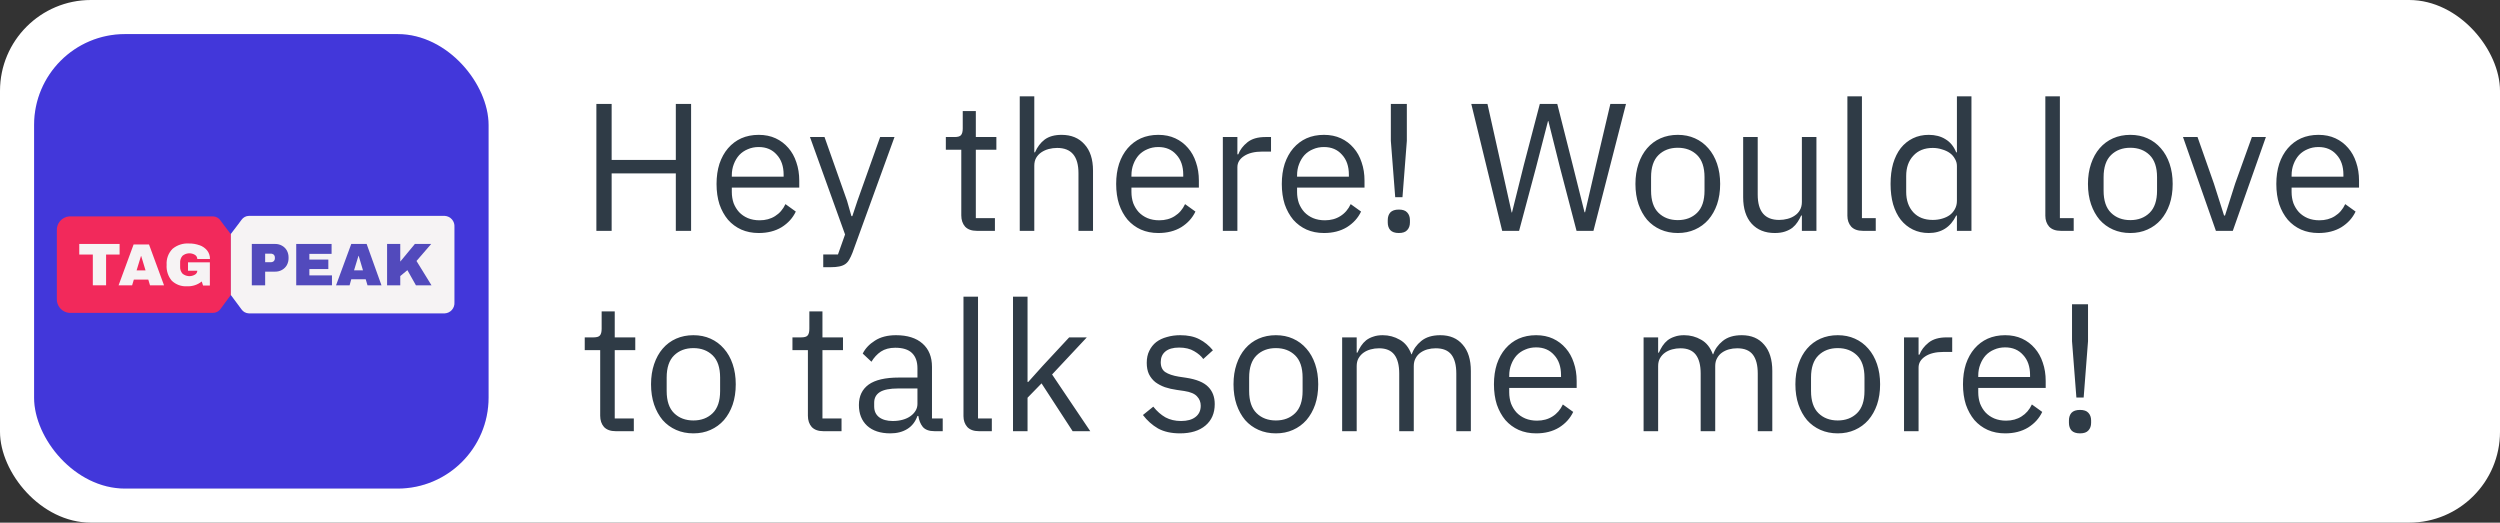
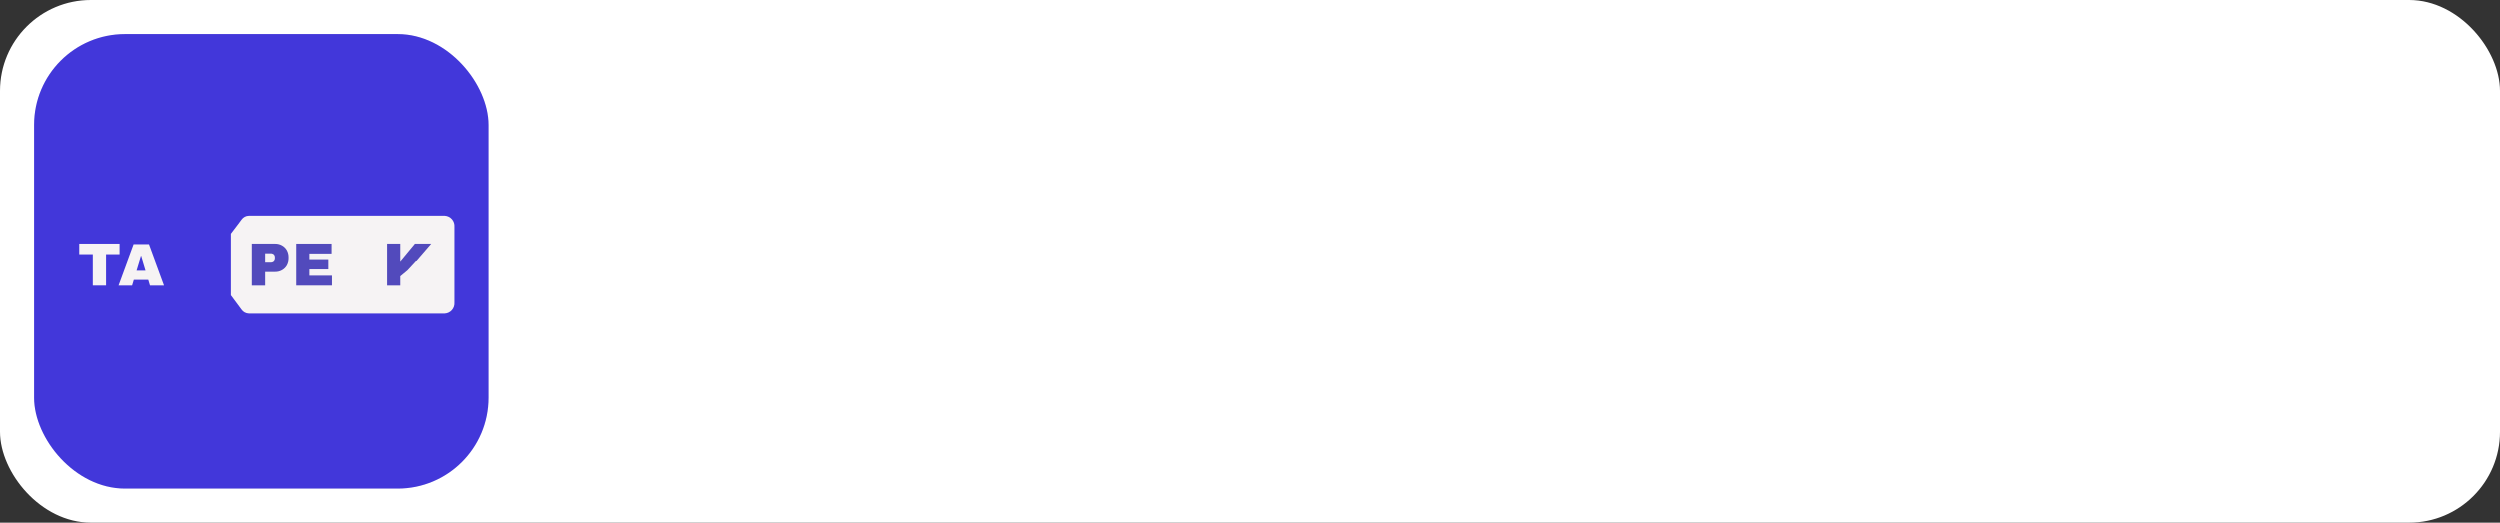
<svg xmlns="http://www.w3.org/2000/svg" width="287" height="60" viewBox="0 0 287 60" fill="none">
  <rect x="0" y="0" width="287" height="60" fill="#333333" stroke="none" />
  <rect width="287" height="60" rx="10.435" fill="white" />
  <rect x="4.239" y="4.239" width="51.522" height="51.522" rx="10.109" fill="#BCC0C4" stroke="#EFEFEF" stroke-width="0.652" />
  <rect x="3.914" y="3.913" width="52.174" height="52.174" rx="10.435" fill="#4237DA" />
-   <path d="M25.676 34.977L26.506 33.851V26.897L25.671 25.798L25.292 25.287C25.197 25.152 25.073 25.041 24.927 24.964C24.782 24.886 24.621 24.845 24.457 24.841H7.937C7.533 24.878 7.16 25.07 6.896 25.379C6.632 25.687 6.499 26.086 6.525 26.49V34.268C6.501 34.673 6.634 35.071 6.898 35.379C7.161 35.686 7.534 35.88 7.937 35.917H24.457C24.619 35.917 24.779 35.88 24.923 35.807C25.068 35.735 25.195 35.629 25.292 35.5L25.676 34.977Z" fill="#F2295B" />
  <path d="M51.067 24.783H28.572C28.406 24.785 28.243 24.828 28.097 24.905C27.95 24.983 27.824 25.095 27.729 25.231L27.348 25.745L26.505 26.851V33.874L27.348 35.008L27.729 35.523C27.824 35.659 27.95 35.771 28.097 35.85C28.243 35.928 28.406 35.972 28.572 35.976H51.067C51.223 35.966 51.376 35.925 51.516 35.856C51.656 35.786 51.781 35.69 51.884 35.571C51.986 35.453 52.065 35.315 52.114 35.166C52.163 35.018 52.182 34.86 52.17 34.704V26.055C52.182 25.898 52.163 25.741 52.114 25.592C52.065 25.443 51.986 25.306 51.884 25.187C51.781 25.069 51.656 24.972 51.516 24.903C51.376 24.833 51.223 24.793 51.067 24.783Z" fill="#F6F3F4" />
  <path d="M12.179 29.222V32.753H10.656V29.222H9.1V28.006H13.73V29.222H12.179Z" fill="#F6F3F4" />
  <path d="M17.222 32.753L17.023 32.095H15.366L15.167 32.753H13.614L15.338 28.064H17.106L18.83 32.753H17.222ZM15.681 31.042H16.708L16.211 29.397H16.183L15.681 31.042Z" fill="#F6F3F4" />
-   <path d="M22.914 28.152C23.254 28.27 23.555 28.48 23.784 28.759C24 29.037 24.113 29.383 24.103 29.736H22.65C22.651 29.641 22.627 29.547 22.58 29.464C22.534 29.381 22.467 29.311 22.386 29.261C22.166 29.126 21.909 29.064 21.651 29.083C21.394 29.102 21.149 29.201 20.95 29.366C20.854 29.476 20.781 29.604 20.735 29.742C20.689 29.88 20.67 30.026 20.68 30.172V30.608C20.67 30.753 20.689 30.9 20.735 31.038C20.781 31.176 20.854 31.304 20.95 31.414C21.149 31.579 21.393 31.678 21.651 31.698C21.908 31.717 22.165 31.657 22.386 31.524C22.465 31.48 22.532 31.415 22.578 31.336C22.624 31.258 22.649 31.168 22.65 31.077H21.583V30.117H24.092V32.777H23.31L23.162 32.313C22.686 32.696 22.088 32.892 21.478 32.865C21.157 32.886 20.834 32.839 20.531 32.729C20.229 32.619 19.951 32.447 19.718 32.225C19.292 31.716 19.08 31.061 19.129 30.398C19.106 30.063 19.154 29.727 19.269 29.413C19.385 29.098 19.566 28.811 19.8 28.571C20.331 28.129 21.01 27.907 21.698 27.953C22.113 27.946 22.525 28.015 22.914 28.157" fill="#F6F3F4" />
  <path d="M32.374 28.205C32.608 28.335 32.8 28.526 32.931 28.757C33.063 29.001 33.13 29.275 33.127 29.552V29.64C33.13 29.917 33.063 30.19 32.931 30.435C32.8 30.665 32.607 30.856 32.374 30.986C32.133 31.121 31.86 31.19 31.583 31.185H30.44V32.753H28.907V28.006H31.583C31.86 28.002 32.133 28.07 32.374 28.205ZM30.44 30.098H31.07C31.135 30.104 31.201 30.096 31.264 30.075C31.326 30.054 31.384 30.021 31.432 29.977C31.474 29.931 31.507 29.878 31.528 29.82C31.549 29.763 31.558 29.701 31.555 29.64V29.585C31.559 29.522 31.55 29.46 31.529 29.401C31.508 29.342 31.475 29.288 31.432 29.242C31.383 29.199 31.326 29.167 31.263 29.146C31.201 29.125 31.135 29.116 31.07 29.121H30.44V30.098Z" fill="#524ABC" />
  <path d="M34.007 28.006H38.066V29.144H35.516V29.799H37.693V30.887H35.516V31.615H38.11V32.753H34.007V28.006Z" fill="#524ABC" />
-   <path d="M42.189 32.753L41.985 32.063H40.325L40.132 32.753H38.578L40.325 28.006H42.09L43.793 32.753H42.189ZM40.646 31.031H41.669L41.177 29.375H41.15L40.646 31.031Z" fill="#524ABC" />
-   <path d="M47.627 28.006H49.502L47.814 29.96L49.535 32.753H47.748L46.769 31.015L45.95 31.692V32.753H44.437V28.006H45.95V30.032L47.627 28.006Z" fill="#524ABC" />
-   <path d="M77.584 19.905H70.217V26.5H68.464V11.933H70.217V18.361H77.584V11.933H79.337V26.5H77.584V19.905ZM87.101 26.75C86.364 26.75 85.696 26.618 85.097 26.354C84.513 26.09 84.005 25.714 83.574 25.227C83.157 24.726 82.83 24.135 82.593 23.453C82.371 22.757 82.259 21.978 82.259 21.116C82.259 20.267 82.371 19.495 82.593 18.799C82.83 18.104 83.157 17.512 83.574 17.025C84.005 16.524 84.513 16.142 85.097 15.877C85.696 15.613 86.364 15.481 87.101 15.481C87.825 15.481 88.471 15.613 89.042 15.877C89.612 16.142 90.099 16.51 90.503 16.983C90.906 17.443 91.212 17.992 91.421 18.632C91.644 19.272 91.755 19.975 91.755 20.74V21.533H84.012V22.034C84.012 22.493 84.082 22.924 84.221 23.328C84.374 23.717 84.583 24.058 84.847 24.35C85.125 24.643 85.459 24.872 85.849 25.039C86.252 25.206 86.704 25.29 87.205 25.29C87.887 25.29 88.478 25.13 88.979 24.81C89.494 24.49 89.891 24.03 90.169 23.432L91.358 24.288C91.011 25.025 90.468 25.623 89.731 26.083C88.993 26.528 88.117 26.75 87.101 26.75ZM87.101 16.879C86.642 16.879 86.225 16.963 85.849 17.13C85.473 17.283 85.146 17.505 84.868 17.797C84.604 18.09 84.395 18.437 84.242 18.841C84.089 19.23 84.012 19.662 84.012 20.135V20.281H89.96V20.051C89.96 19.091 89.696 18.326 89.167 17.756C88.652 17.171 87.964 16.879 87.101 16.879ZM101.041 15.731H102.689L97.868 29.004C97.743 29.324 97.618 29.589 97.493 29.797C97.368 30.02 97.215 30.194 97.034 30.319C96.853 30.444 96.623 30.535 96.345 30.59C96.081 30.646 95.754 30.674 95.364 30.674H94.508V29.213H96.199L97.013 26.917L92.985 15.731H94.655L97.243 23.056L97.743 24.81H97.848L98.432 23.056L101.041 15.731ZM112.13 26.5C111.545 26.5 111.1 26.34 110.794 26.02C110.502 25.686 110.356 25.255 110.356 24.726V17.192H108.582V15.731H109.584C109.945 15.731 110.189 15.662 110.314 15.523C110.453 15.37 110.523 15.112 110.523 14.75V12.747H112.025V15.731H114.384V17.192H112.025V25.039H114.217V26.5H112.13ZM117.067 11.056H118.737V17.484H118.82C119.085 16.872 119.453 16.385 119.926 16.023C120.413 15.662 121.06 15.481 121.867 15.481C122.98 15.481 123.857 15.843 124.497 16.566C125.151 17.276 125.478 18.284 125.478 19.592V26.5H123.808V19.884C123.808 17.95 122.994 16.983 121.366 16.983C121.032 16.983 120.706 17.025 120.386 17.109C120.079 17.192 119.801 17.317 119.551 17.484C119.3 17.651 119.099 17.867 118.946 18.131C118.806 18.382 118.737 18.681 118.737 19.029V26.5H117.067V11.056ZM132.977 26.75C132.24 26.75 131.572 26.618 130.974 26.354C130.39 26.09 129.882 25.714 129.45 25.227C129.033 24.726 128.706 24.135 128.47 23.453C128.247 22.757 128.136 21.978 128.136 21.116C128.136 20.267 128.247 19.495 128.47 18.799C128.706 18.104 129.033 17.512 129.45 17.025C129.882 16.524 130.39 16.142 130.974 15.877C131.572 15.613 132.24 15.481 132.977 15.481C133.701 15.481 134.348 15.613 134.918 15.877C135.489 16.142 135.976 16.51 136.379 16.983C136.783 17.443 137.089 17.992 137.297 18.632C137.52 19.272 137.631 19.975 137.631 20.74V21.533H129.889V22.034C129.889 22.493 129.958 22.924 130.097 23.328C130.25 23.717 130.459 24.058 130.723 24.35C131.002 24.643 131.336 24.872 131.725 25.039C132.129 25.206 132.581 25.29 133.082 25.29C133.763 25.29 134.355 25.13 134.856 24.81C135.37 24.49 135.767 24.03 136.045 23.432L137.235 24.288C136.887 25.025 136.344 25.623 135.607 26.083C134.87 26.528 133.993 26.75 132.977 26.75ZM132.977 16.879C132.518 16.879 132.101 16.963 131.725 17.13C131.35 17.283 131.023 17.505 130.744 17.797C130.48 18.09 130.271 18.437 130.118 18.841C129.965 19.23 129.889 19.662 129.889 20.135V20.281H135.836V20.051C135.836 19.091 135.572 18.326 135.043 17.756C134.529 17.171 133.84 16.879 132.977 16.879ZM140.382 26.5V15.731H142.052V17.714H142.156C142.351 17.199 142.699 16.74 143.2 16.337C143.701 15.933 144.389 15.731 145.266 15.731H145.913V17.401H144.932C144.028 17.401 143.318 17.575 142.803 17.923C142.302 18.256 142.052 18.681 142.052 19.196V26.5H140.382ZM151.992 26.75C151.255 26.75 150.587 26.618 149.989 26.354C149.404 26.09 148.897 25.714 148.465 25.227C148.048 24.726 147.721 24.135 147.484 23.453C147.262 22.757 147.151 21.978 147.151 21.116C147.151 20.267 147.262 19.495 147.484 18.799C147.721 18.104 148.048 17.512 148.465 17.025C148.897 16.524 149.404 16.142 149.989 15.877C150.587 15.613 151.255 15.481 151.992 15.481C152.716 15.481 153.363 15.613 153.933 15.877C154.504 16.142 154.991 16.51 155.394 16.983C155.798 17.443 156.104 17.992 156.312 18.632C156.535 19.272 156.646 19.975 156.646 20.74V21.533H148.904V22.034C148.904 22.493 148.973 22.924 149.112 23.328C149.265 23.717 149.474 24.058 149.738 24.35C150.017 24.643 150.351 24.872 150.74 25.039C151.144 25.206 151.596 25.29 152.097 25.29C152.778 25.29 153.37 25.13 153.871 24.81C154.385 24.49 154.782 24.03 155.06 23.432L156.25 24.288C155.902 25.025 155.359 25.623 154.622 26.083C153.884 26.528 153.008 26.75 151.992 26.75ZM151.992 16.879C151.533 16.879 151.116 16.963 150.74 17.13C150.364 17.283 150.038 17.505 149.759 17.797C149.495 18.09 149.286 18.437 149.133 18.841C148.98 19.23 148.904 19.662 148.904 20.135V20.281H154.851V20.051C154.851 19.091 154.587 18.326 154.058 17.756C153.544 17.171 152.855 16.879 151.992 16.879ZM160.17 22.639L159.669 16.17V11.933H161.505V16.17L161.004 22.639H160.17ZM160.587 26.75C160.142 26.75 159.815 26.639 159.606 26.416C159.411 26.194 159.314 25.902 159.314 25.54V25.269C159.314 24.907 159.411 24.615 159.606 24.392C159.815 24.17 160.142 24.058 160.587 24.058C161.032 24.058 161.352 24.17 161.547 24.392C161.756 24.615 161.86 24.907 161.86 25.269V25.54C161.86 25.902 161.756 26.194 161.547 26.416C161.352 26.639 161.032 26.75 160.587 26.75ZM172.451 26.5L168.904 11.933H170.761L172.326 18.945L173.537 24.392H173.578L174.935 18.945L176.771 11.933H178.775L180.549 18.945L181.905 24.371H181.968L183.22 18.945L184.869 11.933H186.664L182.928 26.5H180.987L179.088 19.237L177.752 13.895H177.711L176.333 19.237L174.392 26.5H172.451ZM192.611 26.75C191.888 26.75 191.227 26.618 190.628 26.354C190.03 26.09 189.515 25.714 189.084 25.227C188.667 24.726 188.34 24.135 188.103 23.453C187.867 22.757 187.748 21.978 187.748 21.116C187.748 20.267 187.867 19.495 188.103 18.799C188.34 18.104 188.667 17.512 189.084 17.025C189.515 16.524 190.03 16.142 190.628 15.877C191.227 15.613 191.888 15.481 192.611 15.481C193.334 15.481 193.988 15.613 194.573 15.877C195.171 16.142 195.686 16.524 196.117 17.025C196.548 17.512 196.882 18.104 197.119 18.799C197.355 19.495 197.474 20.267 197.474 21.116C197.474 21.978 197.355 22.757 197.119 23.453C196.882 24.135 196.548 24.726 196.117 25.227C195.686 25.714 195.171 26.09 194.573 26.354C193.988 26.618 193.334 26.75 192.611 26.75ZM192.611 25.269C193.515 25.269 194.253 24.99 194.823 24.434C195.394 23.877 195.679 23.029 195.679 21.888V20.343C195.679 19.203 195.394 18.354 194.823 17.797C194.253 17.241 193.515 16.963 192.611 16.963C191.707 16.963 190.969 17.241 190.399 17.797C189.828 18.354 189.543 19.203 189.543 20.343V21.888C189.543 23.029 189.828 23.877 190.399 24.434C190.969 24.99 191.707 25.269 192.611 25.269ZM206.856 24.747H206.772C206.661 24.997 206.522 25.248 206.355 25.498C206.202 25.735 206.007 25.95 205.771 26.145C205.534 26.326 205.249 26.472 204.915 26.584C204.581 26.695 204.192 26.75 203.746 26.75C202.633 26.75 201.75 26.396 201.096 25.686C200.442 24.963 200.115 23.947 200.115 22.639V15.731H201.785V22.347C201.785 24.281 202.606 25.248 204.247 25.248C204.581 25.248 204.901 25.206 205.207 25.123C205.527 25.039 205.806 24.914 206.042 24.747C206.292 24.58 206.487 24.371 206.626 24.121C206.779 23.857 206.856 23.544 206.856 23.182V15.731H208.526V26.5H206.856V24.747ZM213.855 26.5C213.27 26.5 212.825 26.34 212.519 26.02C212.227 25.686 212.081 25.269 212.081 24.768V11.056H213.75V25.039H215.336V26.5H213.855ZM224.654 24.747H224.57C223.917 26.083 222.866 26.75 221.419 26.75C220.751 26.75 220.146 26.618 219.603 26.354C219.061 26.09 218.595 25.714 218.205 25.227C217.83 24.74 217.537 24.149 217.329 23.453C217.134 22.757 217.037 21.978 217.037 21.116C217.037 20.253 217.134 19.474 217.329 18.778C217.537 18.083 217.83 17.491 218.205 17.004C218.595 16.517 219.061 16.142 219.603 15.877C220.146 15.613 220.751 15.481 221.419 15.481C222.17 15.481 222.81 15.648 223.339 15.982C223.882 16.302 224.292 16.803 224.57 17.484H224.654V11.056H226.323V26.5H224.654V24.747ZM221.878 25.248C222.254 25.248 222.609 25.199 222.943 25.102C223.29 25.004 223.59 24.865 223.84 24.684C224.09 24.49 224.285 24.26 224.424 23.996C224.577 23.717 224.654 23.404 224.654 23.056V19.05C224.654 18.757 224.577 18.486 224.424 18.236C224.285 17.971 224.09 17.749 223.84 17.568C223.59 17.387 223.29 17.248 222.943 17.15C222.609 17.039 222.254 16.983 221.878 16.983C220.932 16.983 220.188 17.283 219.645 17.881C219.103 18.465 218.831 19.237 218.831 20.197V22.034C218.831 22.994 219.103 23.773 219.645 24.371C220.188 24.956 220.932 25.248 221.878 25.248ZM236.579 26.5C235.995 26.5 235.549 26.34 235.243 26.02C234.951 25.686 234.805 25.269 234.805 24.768V11.056H236.475V25.039H238.061V26.5H236.579ZM244.561 26.75C243.837 26.75 243.176 26.618 242.578 26.354C241.98 26.09 241.465 25.714 241.034 25.227C240.616 24.726 240.289 24.135 240.053 23.453C239.816 22.757 239.698 21.978 239.698 21.116C239.698 20.267 239.816 19.495 240.053 18.799C240.289 18.104 240.616 17.512 241.034 17.025C241.465 16.524 241.98 16.142 242.578 15.877C243.176 15.613 243.837 15.481 244.561 15.481C245.284 15.481 245.938 15.613 246.522 15.877C247.121 16.142 247.636 16.524 248.067 17.025C248.498 17.512 248.832 18.104 249.069 18.799C249.305 19.495 249.423 20.267 249.423 21.116C249.423 21.978 249.305 22.757 249.069 23.453C248.832 24.135 248.498 24.726 248.067 25.227C247.636 25.714 247.121 26.09 246.522 26.354C245.938 26.618 245.284 26.75 244.561 26.75ZM244.561 25.269C245.465 25.269 246.202 24.99 246.773 24.434C247.343 23.877 247.629 23.029 247.629 21.888V20.343C247.629 19.203 247.343 18.354 246.773 17.797C246.202 17.241 245.465 16.963 244.561 16.963C243.656 16.963 242.919 17.241 242.349 17.797C241.778 18.354 241.493 19.203 241.493 20.343V21.888C241.493 23.029 241.778 23.877 242.349 24.434C242.919 24.99 243.656 25.269 244.561 25.269ZM254.385 26.5L250.608 15.731H252.277L254.156 21.074L255.324 24.747H255.429L256.597 21.074L258.517 15.731H260.124L256.326 26.5H254.385ZM266.164 26.75C265.426 26.75 264.758 26.618 264.16 26.354C263.576 26.09 263.068 25.714 262.637 25.227C262.219 24.726 261.892 24.135 261.656 23.453C261.433 22.757 261.322 21.978 261.322 21.116C261.322 20.267 261.433 19.495 261.656 18.799C261.892 18.104 262.219 17.512 262.637 17.025C263.068 16.524 263.576 16.142 264.16 15.877C264.758 15.613 265.426 15.481 266.164 15.481C266.887 15.481 267.534 15.613 268.104 15.877C268.675 16.142 269.162 16.51 269.565 16.983C269.969 17.443 270.275 17.992 270.484 18.632C270.706 19.272 270.817 19.975 270.817 20.74V21.533H263.075V22.034C263.075 22.493 263.144 22.924 263.284 23.328C263.437 23.717 263.645 24.058 263.91 24.35C264.188 24.643 264.522 24.872 264.911 25.039C265.315 25.206 265.767 25.29 266.268 25.29C266.95 25.29 267.541 25.13 268.042 24.81C268.557 24.49 268.953 24.03 269.231 23.432L270.421 24.288C270.073 25.025 269.53 25.623 268.793 26.083C268.056 26.528 267.179 26.75 266.164 26.75ZM266.164 16.879C265.704 16.879 265.287 16.963 264.911 17.13C264.536 17.283 264.209 17.505 263.93 17.797C263.666 18.09 263.457 18.437 263.304 18.841C263.151 19.23 263.075 19.662 263.075 20.135V20.281H269.023V20.051C269.023 19.091 268.758 18.326 268.23 17.756C267.715 17.171 267.026 16.879 266.164 16.879ZM70.676 49.5C70.092 49.5 69.646 49.34 69.34 49.02C69.048 48.686 68.902 48.255 68.902 47.726V40.192H67.128V38.731H68.13C68.492 38.731 68.735 38.662 68.86 38.523C68.999 38.37 69.069 38.112 69.069 37.75V35.747H70.572V38.731H72.93V40.192H70.572V48.039H72.763V49.5H70.676ZM79.602 49.75C78.878 49.75 78.217 49.618 77.619 49.354C77.021 49.09 76.506 48.714 76.075 48.227C75.657 47.726 75.33 47.135 75.094 46.453C74.857 45.757 74.739 44.978 74.739 44.116C74.739 43.267 74.857 42.495 75.094 41.799C75.33 41.103 75.657 40.512 76.075 40.025C76.506 39.524 77.021 39.142 77.619 38.877C78.217 38.613 78.878 38.481 79.602 38.481C80.325 38.481 80.979 38.613 81.563 38.877C82.162 39.142 82.676 39.524 83.108 40.025C83.539 40.512 83.873 41.103 84.109 41.799C84.346 42.495 84.464 43.267 84.464 44.116C84.464 44.978 84.346 45.757 84.109 46.453C83.873 47.135 83.539 47.726 83.108 48.227C82.676 48.714 82.162 49.09 81.563 49.354C80.979 49.618 80.325 49.75 79.602 49.75ZM79.602 48.269C80.506 48.269 81.243 47.99 81.814 47.434C82.384 46.877 82.669 46.029 82.669 44.888V43.343C82.669 42.203 82.384 41.354 81.814 40.797C81.243 40.241 80.506 39.963 79.602 39.963C78.697 39.963 77.96 40.241 77.389 40.797C76.819 41.354 76.534 42.203 76.534 43.343V44.888C76.534 46.029 76.819 46.877 77.389 47.434C77.96 47.99 78.697 48.269 79.602 48.269ZM94.521 49.5C93.937 49.5 93.492 49.34 93.186 49.02C92.893 48.686 92.747 48.255 92.747 47.726V40.192H90.973V38.731H91.975C92.337 38.731 92.58 38.662 92.706 38.523C92.845 38.37 92.914 38.112 92.914 37.75V35.747H94.417V38.731H96.775V40.192H94.417V48.039H96.608V49.5H94.521ZM107.285 49.5C106.659 49.5 106.206 49.333 105.928 48.999C105.664 48.665 105.497 48.248 105.427 47.747H105.323C105.086 48.415 104.697 48.916 104.154 49.25C103.612 49.584 102.965 49.75 102.213 49.75C101.072 49.75 100.182 49.458 99.542 48.874C98.916 48.29 98.603 47.496 98.603 46.495C98.603 45.479 98.972 44.7 99.709 44.157C100.46 43.615 101.622 43.343 103.194 43.343H105.323V42.279C105.323 41.514 105.114 40.93 104.697 40.526C104.279 40.123 103.639 39.921 102.777 39.921C102.123 39.921 101.573 40.067 101.128 40.359C100.697 40.651 100.335 41.041 100.043 41.528L99.041 40.589C99.333 40.004 99.799 39.51 100.439 39.107C101.079 38.69 101.886 38.481 102.86 38.481C104.168 38.481 105.184 38.801 105.907 39.441C106.631 40.081 106.992 40.971 106.992 42.112V48.039H108.224V49.5H107.285ZM102.485 48.331C102.902 48.331 103.285 48.283 103.632 48.185C103.98 48.088 104.279 47.949 104.53 47.768C104.78 47.587 104.975 47.378 105.114 47.142C105.253 46.905 105.323 46.648 105.323 46.37V44.596H103.111C102.151 44.596 101.448 44.735 101.003 45.013C100.572 45.291 100.356 45.695 100.356 46.224V46.662C100.356 47.19 100.544 47.601 100.919 47.893C101.309 48.185 101.831 48.331 102.485 48.331ZM112.381 49.5C111.796 49.5 111.351 49.34 111.045 49.02C110.753 48.686 110.607 48.269 110.607 47.768V34.056H112.276V48.039H113.862V49.5H112.381ZM116.293 34.056H117.962V43.844H118.046L119.695 42.008L122.741 38.731H124.766L120.78 42.989L125.162 49.5H123.138L119.569 44.011L117.962 45.66V49.5H116.293V34.056ZM135.465 49.75C134.463 49.75 133.622 49.563 132.94 49.187C132.272 48.797 131.695 48.283 131.208 47.643L132.397 46.683C132.815 47.211 133.281 47.622 133.796 47.914C134.31 48.192 134.909 48.331 135.59 48.331C136.3 48.331 136.849 48.178 137.239 47.872C137.642 47.566 137.844 47.135 137.844 46.578C137.844 46.161 137.705 45.806 137.427 45.514C137.162 45.208 136.676 44.999 135.966 44.888L135.11 44.763C134.609 44.693 134.15 44.589 133.733 44.45C133.316 44.297 132.947 44.102 132.627 43.865C132.321 43.615 132.077 43.309 131.896 42.947C131.729 42.585 131.646 42.154 131.646 41.653C131.646 41.124 131.743 40.665 131.938 40.276C132.133 39.872 132.397 39.538 132.731 39.274C133.079 39.01 133.489 38.815 133.962 38.69C134.436 38.55 134.943 38.481 135.486 38.481C136.362 38.481 137.093 38.634 137.677 38.94C138.276 39.246 138.797 39.67 139.242 40.213L138.136 41.215C137.9 40.881 137.552 40.582 137.093 40.317C136.634 40.039 136.056 39.9 135.361 39.9C134.665 39.9 134.136 40.053 133.775 40.359C133.427 40.651 133.253 41.055 133.253 41.57C133.253 42.098 133.427 42.481 133.775 42.717C134.136 42.954 134.651 43.128 135.319 43.239L136.154 43.364C137.35 43.545 138.199 43.893 138.7 44.408C139.201 44.909 139.451 45.57 139.451 46.39C139.451 47.434 139.096 48.255 138.387 48.853C137.677 49.451 136.703 49.75 135.465 49.75ZM146.47 49.75C145.746 49.75 145.085 49.618 144.487 49.354C143.889 49.09 143.374 48.714 142.943 48.227C142.525 47.726 142.198 47.135 141.962 46.453C141.725 45.757 141.607 44.978 141.607 44.116C141.607 43.267 141.725 42.495 141.962 41.799C142.198 41.103 142.525 40.512 142.943 40.025C143.374 39.524 143.889 39.142 144.487 38.877C145.085 38.613 145.746 38.481 146.47 38.481C147.193 38.481 147.847 38.613 148.431 38.877C149.03 39.142 149.544 39.524 149.976 40.025C150.407 40.512 150.741 41.103 150.978 41.799C151.214 42.495 151.332 43.267 151.332 44.116C151.332 44.978 151.214 45.757 150.978 46.453C150.741 47.135 150.407 47.726 149.976 48.227C149.544 48.714 149.03 49.09 148.431 49.354C147.847 49.618 147.193 49.75 146.47 49.75ZM146.47 48.269C147.374 48.269 148.111 47.99 148.682 47.434C149.252 46.877 149.538 46.029 149.538 44.888V43.343C149.538 42.203 149.252 41.354 148.682 40.797C148.111 40.241 147.374 39.963 146.47 39.963C145.565 39.963 144.828 40.241 144.258 40.797C143.687 41.354 143.402 42.203 143.402 43.343V44.888C143.402 46.029 143.687 46.877 144.258 47.434C144.828 47.99 145.565 48.269 146.47 48.269ZM154.078 49.5V38.731H155.748V40.484H155.831C155.956 40.206 156.096 39.949 156.249 39.712C156.416 39.462 156.61 39.246 156.833 39.065C157.069 38.884 157.341 38.745 157.647 38.648C157.953 38.536 158.315 38.481 158.732 38.481C159.442 38.481 160.096 38.655 160.694 39.003C161.292 39.337 161.737 39.893 162.029 40.672H162.071C162.266 40.088 162.628 39.58 163.156 39.149C163.699 38.703 164.429 38.481 165.348 38.481C166.447 38.481 167.302 38.843 167.915 39.566C168.541 40.276 168.854 41.284 168.854 42.592V49.5H167.184V42.884C167.184 41.924 166.996 41.201 166.621 40.714C166.245 40.227 165.647 39.983 164.826 39.983C164.492 39.983 164.172 40.025 163.866 40.109C163.574 40.192 163.309 40.317 163.073 40.484C162.836 40.651 162.649 40.867 162.509 41.131C162.37 41.382 162.301 41.681 162.301 42.029V49.5H160.631V42.884C160.631 41.924 160.443 41.201 160.068 40.714C159.692 40.227 159.108 39.983 158.315 39.983C157.981 39.983 157.661 40.025 157.355 40.109C157.049 40.192 156.777 40.317 156.541 40.484C156.304 40.651 156.109 40.867 155.956 41.131C155.817 41.382 155.748 41.681 155.748 42.029V49.5H154.078ZM176.347 49.75C175.61 49.75 174.942 49.618 174.343 49.354C173.759 49.09 173.251 48.714 172.82 48.227C172.403 47.726 172.076 47.135 171.839 46.453C171.616 45.757 171.505 44.978 171.505 44.116C171.505 43.267 171.616 42.495 171.839 41.799C172.076 41.103 172.403 40.512 172.82 40.025C173.251 39.524 173.759 39.142 174.343 38.877C174.942 38.613 175.61 38.481 176.347 38.481C177.07 38.481 177.717 38.613 178.288 38.877C178.858 39.142 179.345 39.51 179.749 39.983C180.152 40.443 180.458 40.992 180.667 41.632C180.89 42.272 181.001 42.975 181.001 43.74V44.533H173.258V45.034C173.258 45.493 173.328 45.924 173.467 46.328C173.62 46.717 173.829 47.058 174.093 47.35C174.371 47.643 174.705 47.872 175.095 48.039C175.498 48.206 175.95 48.29 176.451 48.29C177.133 48.29 177.724 48.13 178.225 47.81C178.74 47.49 179.136 47.03 179.415 46.432L180.604 47.288C180.256 48.025 179.714 48.623 178.976 49.083C178.239 49.528 177.363 49.75 176.347 49.75ZM176.347 39.879C175.888 39.879 175.47 39.963 175.095 40.13C174.719 40.283 174.392 40.505 174.114 40.797C173.85 41.09 173.641 41.437 173.488 41.841C173.335 42.23 173.258 42.662 173.258 43.135V43.281H179.206V43.051C179.206 42.091 178.942 41.326 178.413 40.756C177.898 40.171 177.21 39.879 176.347 39.879ZM188.684 49.5V38.731H190.354V40.484H190.437C190.562 40.206 190.701 39.949 190.855 39.712C191.021 39.462 191.216 39.246 191.439 39.065C191.675 38.884 191.947 38.745 192.253 38.648C192.559 38.536 192.921 38.481 193.338 38.481C194.048 38.481 194.701 38.655 195.3 39.003C195.898 39.337 196.343 39.893 196.635 40.672H196.677C196.872 40.088 197.234 39.58 197.762 39.149C198.305 38.703 199.035 38.481 199.954 38.481C201.053 38.481 201.908 38.843 202.521 39.566C203.147 40.276 203.46 41.284 203.46 42.592V49.5H201.79V42.884C201.79 41.924 201.602 41.201 201.227 40.714C200.851 40.227 200.253 39.983 199.432 39.983C199.098 39.983 198.778 40.025 198.472 40.109C198.18 40.192 197.915 40.317 197.679 40.484C197.442 40.651 197.255 40.867 197.115 41.131C196.976 41.382 196.907 41.681 196.907 42.029V49.5H195.237V42.884C195.237 41.924 195.049 41.201 194.674 40.714C194.298 40.227 193.714 39.983 192.921 39.983C192.587 39.983 192.267 40.025 191.961 40.109C191.655 40.192 191.383 40.317 191.147 40.484C190.91 40.651 190.715 40.867 190.562 41.131C190.423 41.382 190.354 41.681 190.354 42.029V49.5H188.684ZM210.974 49.75C210.25 49.75 209.589 49.618 208.991 49.354C208.393 49.09 207.878 48.714 207.447 48.227C207.029 47.726 206.702 47.135 206.466 46.453C206.229 45.757 206.111 44.978 206.111 44.116C206.111 43.267 206.229 42.495 206.466 41.799C206.702 41.103 207.029 40.512 207.447 40.025C207.878 39.524 208.393 39.142 208.991 38.877C209.589 38.613 210.25 38.481 210.974 38.481C211.697 38.481 212.351 38.613 212.936 38.877C213.534 39.142 214.049 39.524 214.48 40.025C214.911 40.512 215.245 41.103 215.482 41.799C215.718 42.495 215.836 43.267 215.836 44.116C215.836 44.978 215.718 45.757 215.482 46.453C215.245 47.135 214.911 47.726 214.48 48.227C214.049 48.714 213.534 49.09 212.936 49.354C212.351 49.618 211.697 49.75 210.974 49.75ZM210.974 48.269C211.878 48.269 212.616 47.99 213.186 47.434C213.756 46.877 214.042 46.029 214.042 44.888V43.343C214.042 42.203 213.756 41.354 213.186 40.797C212.616 40.241 211.878 39.963 210.974 39.963C210.069 39.963 209.332 40.241 208.762 40.797C208.191 41.354 207.906 42.203 207.906 43.343V44.888C207.906 46.029 208.191 46.877 208.762 47.434C209.332 47.99 210.069 48.269 210.974 48.269ZM218.582 49.5V38.731H220.252V40.714H220.356C220.551 40.199 220.899 39.74 221.4 39.337C221.9 38.933 222.589 38.731 223.466 38.731H224.113V40.401H223.132C222.227 40.401 221.518 40.575 221.003 40.923C220.502 41.257 220.252 41.681 220.252 42.196V49.5H218.582ZM230.192 49.75C229.455 49.75 228.787 49.618 228.189 49.354C227.604 49.09 227.096 48.714 226.665 48.227C226.248 47.726 225.921 47.135 225.684 46.453C225.462 45.757 225.35 44.978 225.35 44.116C225.35 43.267 225.462 42.495 225.684 41.799C225.921 41.103 226.248 40.512 226.665 40.025C227.096 39.524 227.604 39.142 228.189 38.877C228.787 38.613 229.455 38.481 230.192 38.481C230.916 38.481 231.562 38.613 232.133 38.877C232.703 39.142 233.19 39.51 233.594 39.983C233.997 40.443 234.303 40.992 234.512 41.632C234.735 42.272 234.846 42.975 234.846 43.74V44.533H227.103V45.034C227.103 45.493 227.173 45.924 227.312 46.328C227.465 46.717 227.674 47.058 227.938 47.35C228.216 47.643 228.55 47.872 228.94 48.039C229.343 48.206 229.796 48.29 230.296 48.29C230.978 48.29 231.569 48.13 232.07 47.81C232.585 47.49 232.982 47.03 233.26 46.432L234.449 47.288C234.102 48.025 233.559 48.623 232.822 49.083C232.084 49.528 231.208 49.75 230.192 49.75ZM230.192 39.879C229.733 39.879 229.316 39.963 228.94 40.13C228.564 40.283 228.237 40.505 227.959 40.797C227.695 41.09 227.486 41.437 227.333 41.841C227.18 42.23 227.103 42.662 227.103 43.135V43.281H233.051V43.051C233.051 42.091 232.787 41.326 232.258 40.756C231.743 40.171 231.055 39.879 230.192 39.879ZM238.369 45.639L237.868 39.17V34.933H239.705V39.17L239.204 45.639H238.369ZM238.787 49.75C238.341 49.75 238.015 49.639 237.806 49.416C237.611 49.194 237.514 48.902 237.514 48.54V48.269C237.514 47.907 237.611 47.615 237.806 47.392C238.015 47.17 238.341 47.058 238.787 47.058C239.232 47.058 239.552 47.17 239.747 47.392C239.955 47.615 240.06 47.907 240.06 48.269V48.54C240.06 48.902 239.955 49.194 239.747 49.416C239.552 49.639 239.232 49.75 238.787 49.75Z" fill="#2F3B46" />
+   <path d="M47.627 28.006H49.502L47.814 29.96H47.748L46.769 31.015L45.95 31.692V32.753H44.437V28.006H45.95V30.032L47.627 28.006Z" fill="#524ABC" />
</svg>